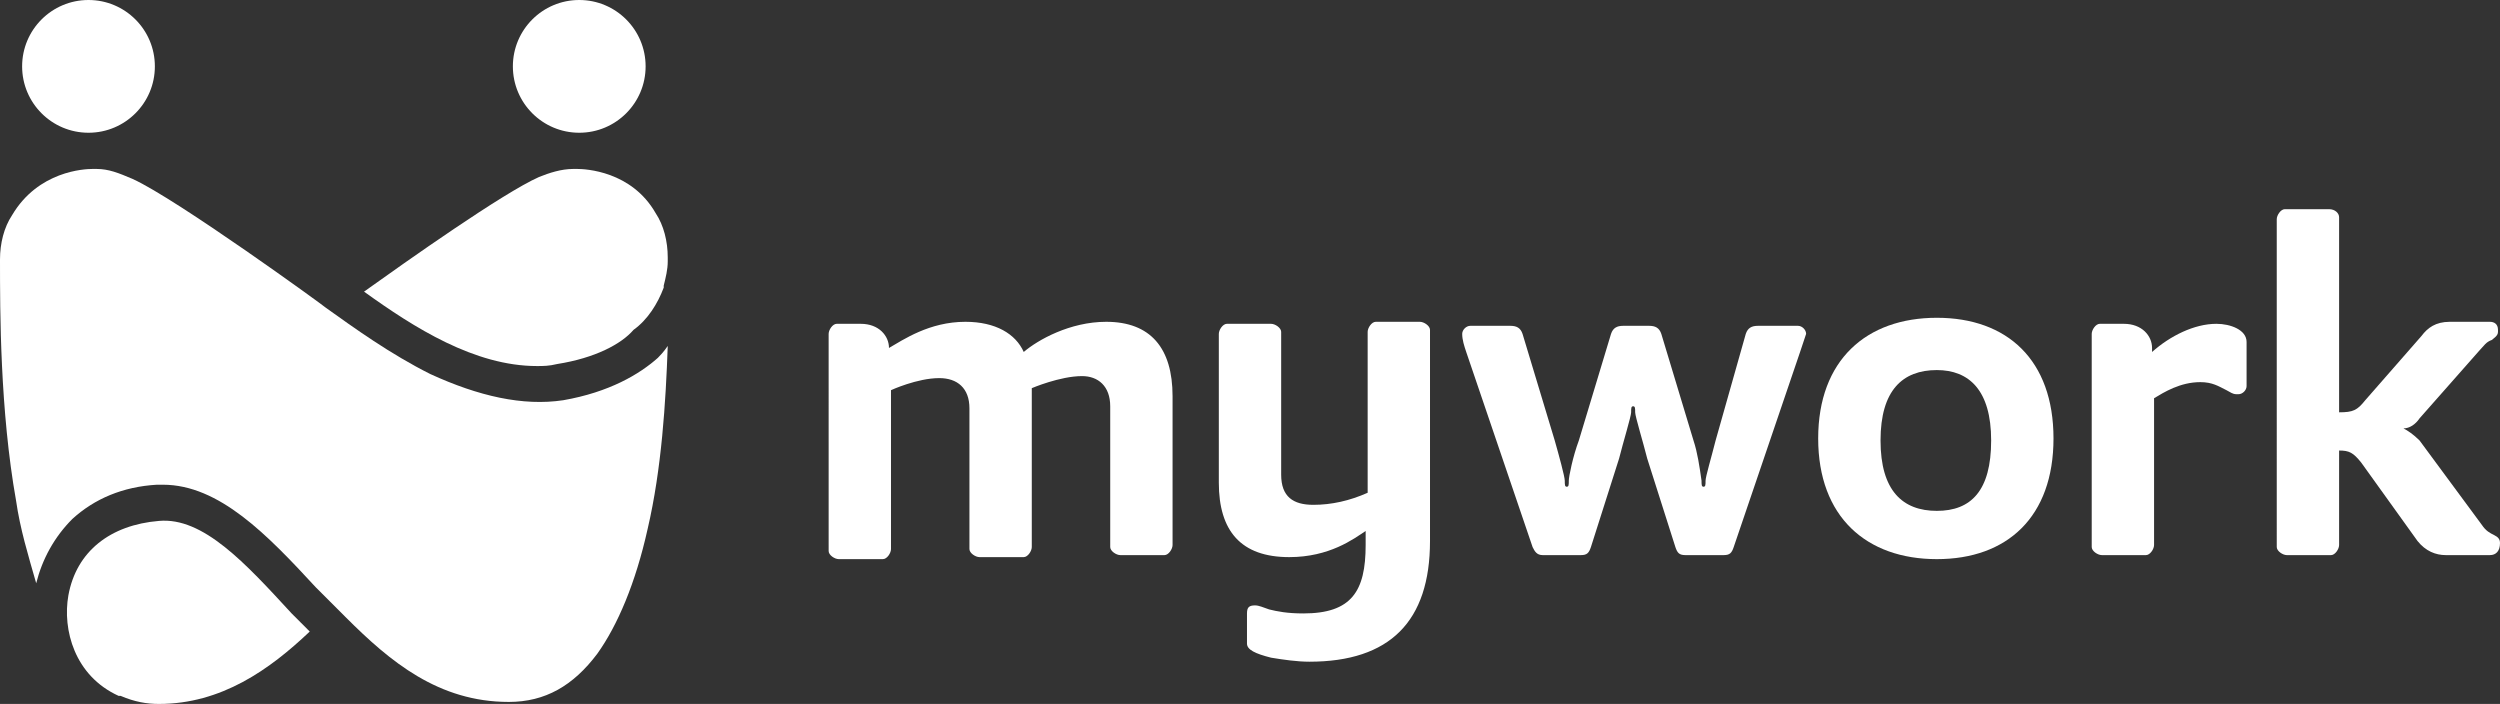
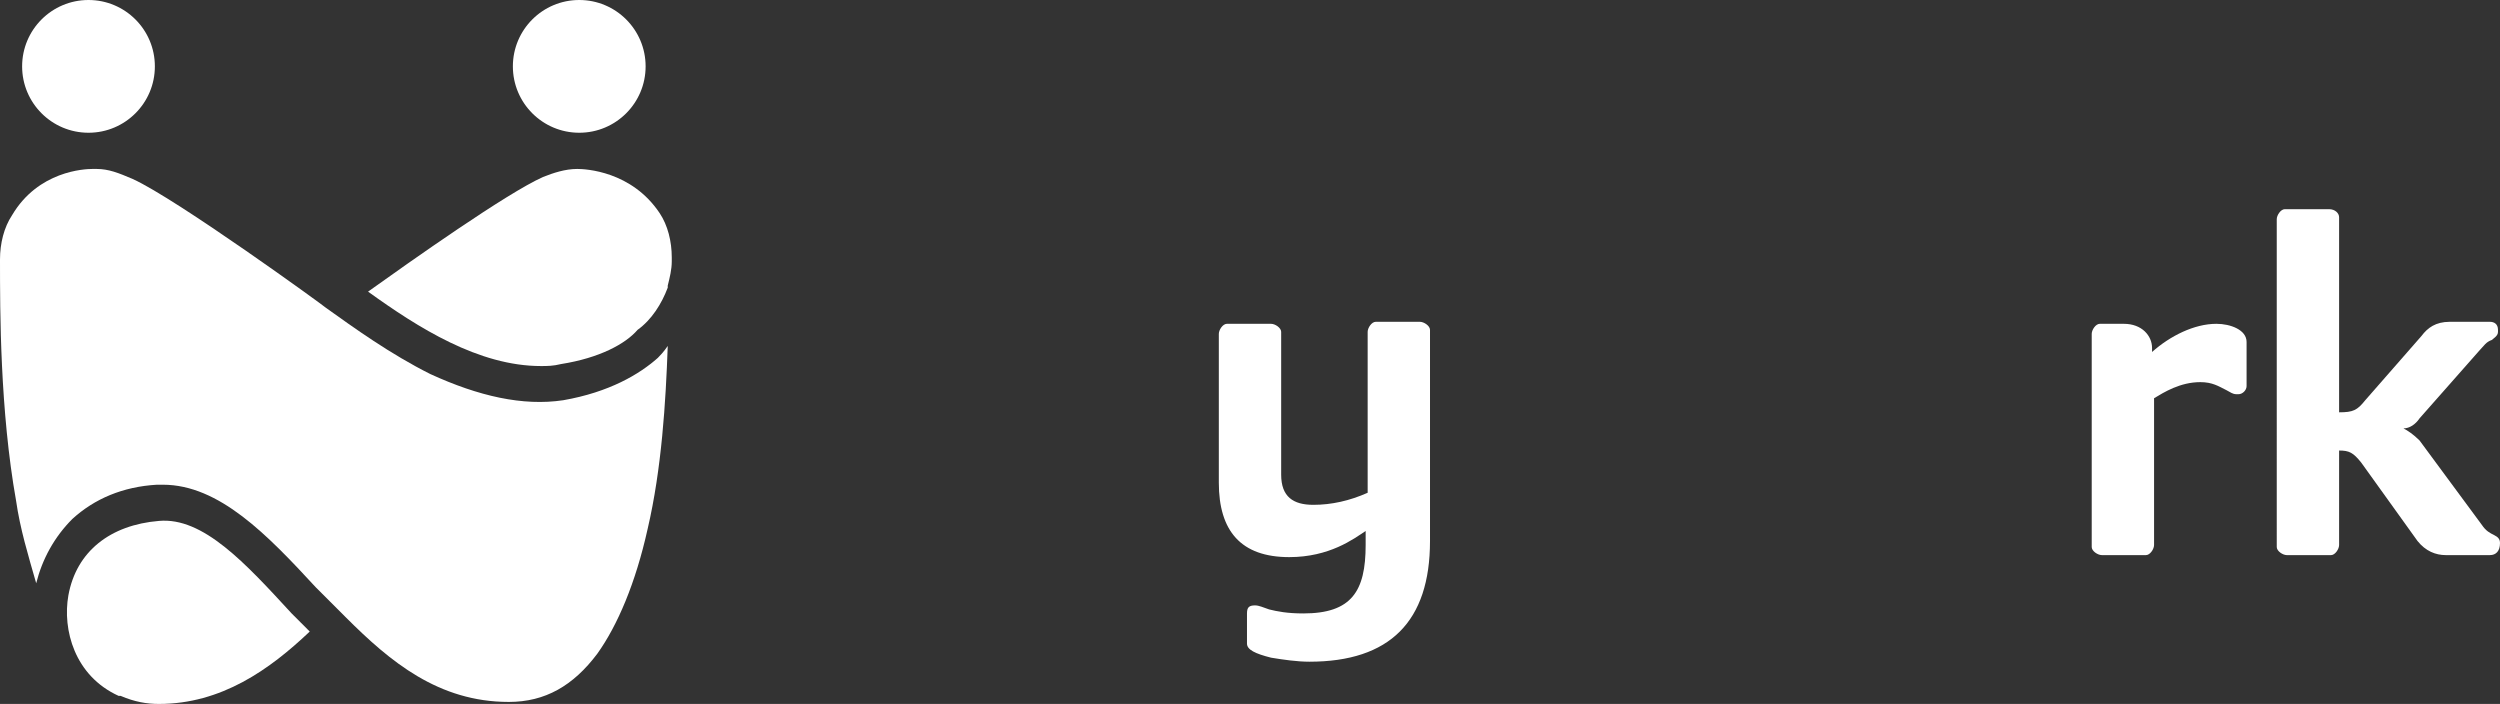
<svg xmlns="http://www.w3.org/2000/svg" version="1.1" id="Layer_1" x="0px" y="0px" viewBox="0 0 124.3 35" style="enable-background:new 0 0 124.3 35;" xml:space="preserve">
  <rect x="0" y="0" width="124.3" height="35" fill="#333333" stroke="none" />
  <style type="text/css">
	.st0{fill:#FFFFFF;}
</style>
  <g id="Camada_2">
    <g id="Camada_1-2">
      <path class="st0" d="M32.7,17.8c-0.9,0.8-2.4,1.7-4.7,2.1c-2,0.3-4.2-0.2-6.6-1.3c-2-1-3.8-2.3-5.2-3.3c-0.1-0.1-7.4-5.4-9.6-6.4    C5.9,8.6,5.4,8.4,4.8,8.4l0,0c-0.1,0-0.2,0-0.2,0c-0.4,0-2.7,0.1-4,2.3C0.2,11.3,0,12.1,0,12.9v0c0,2.6,0,7.5,0.8,12    c0.2,1.4,0.6,2.7,1,4.1c0.3-1.2,0.9-2.3,1.8-3.2c1.1-1,2.5-1.6,4.2-1.7c0.1,0,0.2,0,0.3,0c2.8,0,5.2,2.5,7.6,5.1    c0.5,0.5,1,1,1.5,1.5c2.2,2.2,4.6,4.2,8.1,4.2c1.8,0,3.2-0.8,4.4-2.4c1-1.4,1.9-3.5,2.5-6.2c0.7-3,0.9-6.3,1-9.1    C33,17.5,32.8,17.7,32.7,17.8z" />
      <path class="st0" d="M7.9,25.9c-2.4,0.2-4.1,1.5-4.5,3.7c-0.3,1.7,0.3,4,2.5,5l0.1,0C6.7,34.9,7.3,35,7.9,35    c3.1,0,5.5-1.7,7.5-3.6c-0.3-0.3-0.6-0.6-0.9-0.9C12.2,28,10.1,25.7,7.9,25.9z" />
-       <path class="st0" d="M28.7,8.4c0,0-0.1,0-0.2,0l0,0c-0.6,0-1.2,0.2-1.7,0.4c-1.8,0.8-6.6,4.2-8.7,5.7c2.5,1.8,5.5,3.7,8.6,3.7    c0.3,0,0.6,0,1-0.1c1.9-0.3,3.2-1,3.8-1.7c0.7-0.5,1.2-1.3,1.5-2.1l0-0.1c0.1-0.4,0.2-0.8,0.2-1.2v-0.2c0-0.8-0.2-1.6-0.6-2.2    C31.4,8.5,29.1,8.4,28.7,8.4z" />
+       <path class="st0" d="M28.7,8.4l0,0c-0.6,0-1.2,0.2-1.7,0.4c-1.8,0.8-6.6,4.2-8.7,5.7c2.5,1.8,5.5,3.7,8.6,3.7    c0.3,0,0.6,0,1-0.1c1.9-0.3,3.2-1,3.8-1.7c0.7-0.5,1.2-1.3,1.5-2.1l0-0.1c0.1-0.4,0.2-0.8,0.2-1.2v-0.2c0-0.8-0.2-1.6-0.6-2.2    C31.4,8.5,29.1,8.4,28.7,8.4z" />
      <circle class="st0" cx="28.8" cy="3.3" r="3.3" />
      <circle class="st0" cx="4.4" cy="3.3" r="3.3" />
-       <path class="st0" d="M48,16c1.5,0,2.5,0.6,2.9,1.5c0.7-0.6,2.3-1.5,4.1-1.5c2.2,0,3.3,1.3,3.3,3.7v7.4c0,0.2-0.2,0.5-0.4,0.5    c0,0,0,0,0,0h-2.2c-0.2,0-0.5-0.2-0.5-0.4c0,0,0,0,0,0v-7c0-1-0.6-1.5-1.4-1.5c-1.1,0-2.5,0.6-2.5,0.6v7.9c0,0.2-0.2,0.5-0.4,0.5    c0,0,0,0,0,0h-2.2c-0.2,0-0.5-0.2-0.5-0.4c0,0,0,0,0,0v-7c0-1-0.6-1.5-1.5-1.5c-1.1,0-2.4,0.6-2.4,0.6v7.9c0,0.2-0.2,0.5-0.4,0.5    c0,0,0,0,0,0h-2.2c-0.2,0-0.5-0.2-0.5-0.4c0,0,0,0,0,0V16.6c0-0.2,0.2-0.5,0.4-0.5c0,0,0,0,0,0h1.2c0.9,0,1.4,0.6,1.4,1.2    C44.9,16.9,46.2,16,48,16z" />
      <path class="st0" d="M65.1,32.9c-0.6,0-1.3-0.1-1.9-0.2C62.4,32.5,62,32.3,62,32v-1.5c0-0.3,0.1-0.4,0.4-0.4    c0.2,0,0.4,0.1,0.7,0.2c0.4,0.1,0.9,0.2,1.7,0.2c2.4,0,3.1-1.1,3.1-3.4v-0.7c-0.6,0.4-1.8,1.3-3.8,1.3c-2.4,0-3.5-1.3-3.5-3.7    v-7.4c0-0.2,0.2-0.5,0.4-0.5c0,0,0,0,0,0h2.2c0.2,0,0.5,0.2,0.5,0.4c0,0,0,0,0,0v7.1c0,1.1,0.6,1.5,1.6,1.5c0.9,0,1.8-0.2,2.7-0.6    v-8c0-0.2,0.2-0.5,0.4-0.5c0,0,0,0,0,0h2.2c0.2,0,0.5,0.2,0.5,0.4c0,0,0,0,0,0v10.5C71.1,30.9,69.1,32.9,65.1,32.9z" />
-       <path class="st0" d="M89.5,17.5l-3.3,9.7c-0.1,0.3-0.2,0.4-0.5,0.4h-1.9c-0.3,0-0.4-0.1-0.5-0.4l-1.4-4.4    c-0.2-0.8-0.6-2.1-0.6-2.3s0-0.3-0.1-0.3c-0.1,0-0.1,0.1-0.1,0.3c0,0.2-0.4,1.5-0.6,2.3l-1.4,4.4c-0.1,0.3-0.2,0.4-0.5,0.4h-1.9    c-0.3,0-0.4-0.2-0.5-0.4l-3.3-9.7c-0.1-0.3-0.2-0.6-0.2-0.9c0-0.2,0.2-0.4,0.4-0.4c0,0,0,0,0,0h2c0.3,0,0.5,0.1,0.6,0.4l1.6,5.3    c0.2,0.7,0.5,1.8,0.5,2s0,0.3,0.1,0.3c0.1,0,0.1-0.1,0.1-0.3c0-0.2,0.2-1.2,0.5-2l1.6-5.3c0.1-0.3,0.3-0.4,0.6-0.4h1.3    c0.3,0,0.5,0.1,0.6,0.4l1.6,5.3c0.2,0.6,0.3,1.3,0.4,2c0,0.2,0,0.3,0.1,0.3c0.1,0,0.1-0.1,0.1-0.3c0-0.2,0.3-1.2,0.5-2l1.5-5.3    c0.1-0.3,0.3-0.4,0.6-0.4h2c0.2,0,0.4,0.2,0.4,0.4c0,0,0,0,0,0C89.7,16.9,89.6,17.2,89.5,17.5z" />
-       <path class="st0" d="M96.3,27.8c-3.5,0-5.9-2.1-5.9-6s2.4-6,5.9-6c3.5,0,5.8,2.1,5.8,6S99.8,27.8,96.3,27.8z M96.3,18.4    c-1.7,0-2.8,1-2.8,3.5s1.1,3.5,2.8,3.5c1.7,0,2.7-1,2.7-3.5S97.9,18.4,96.3,18.4L96.3,18.4z" />
      <path class="st0" d="M110.2,16.1c0.7,0,1.5,0.3,1.5,0.9v2.2c0,0.2-0.2,0.4-0.4,0.4c0,0,0,0-0.1,0c-0.2,0-0.3-0.1-0.5-0.2    c-0.4-0.2-0.7-0.4-1.3-0.4c-1,0-1.8,0.5-2.3,0.8v7.3c0,0.2-0.2,0.5-0.4,0.5c0,0,0,0,0,0h-2.2c-0.2,0-0.5-0.2-0.5-0.4c0,0,0,0,0,0    V16.6c0-0.2,0.2-0.5,0.4-0.5c0,0,0,0,0,0h1.2c0.9,0,1.4,0.6,1.4,1.2v0.2C107.9,16.7,109.1,16.1,110.2,16.1z" />
      <path class="st0" d="M123.8,27.6h-2.2c-0.5,0-1-0.2-1.4-0.7l-2.8-3.9c-0.4-0.5-0.6-0.6-1.1-0.6v4.7c0,0.2-0.2,0.5-0.4,0.5    c0,0,0,0,0,0h-2.2c-0.2,0-0.5-0.2-0.5-0.4c0,0,0,0,0,0V10.9c0-0.2,0.2-0.5,0.4-0.5c0,0,0,0,0,0h2.2c0.3,0,0.5,0.2,0.5,0.4v9.7    c0.7,0,0.9-0.1,1.3-0.6l2.8-3.2c0.3-0.4,0.7-0.7,1.4-0.7h2c0.2,0,0.4,0.1,0.4,0.4c0,0,0,0,0,0.1c0,0.2-0.2,0.3-0.3,0.4    c-0.3,0.1-0.4,0.3-0.6,0.5l-3,3.4c-0.2,0.3-0.5,0.5-0.8,0.5c0.2,0.1,0.5,0.3,0.8,0.6l3.1,4.2c0.2,0.3,0.4,0.4,0.6,0.5    c0.2,0.1,0.3,0.2,0.3,0.4C124.3,27.4,124.1,27.6,123.8,27.6C123.8,27.6,123.8,27.6,123.8,27.6z" />
    </g>
  </g>
</svg>